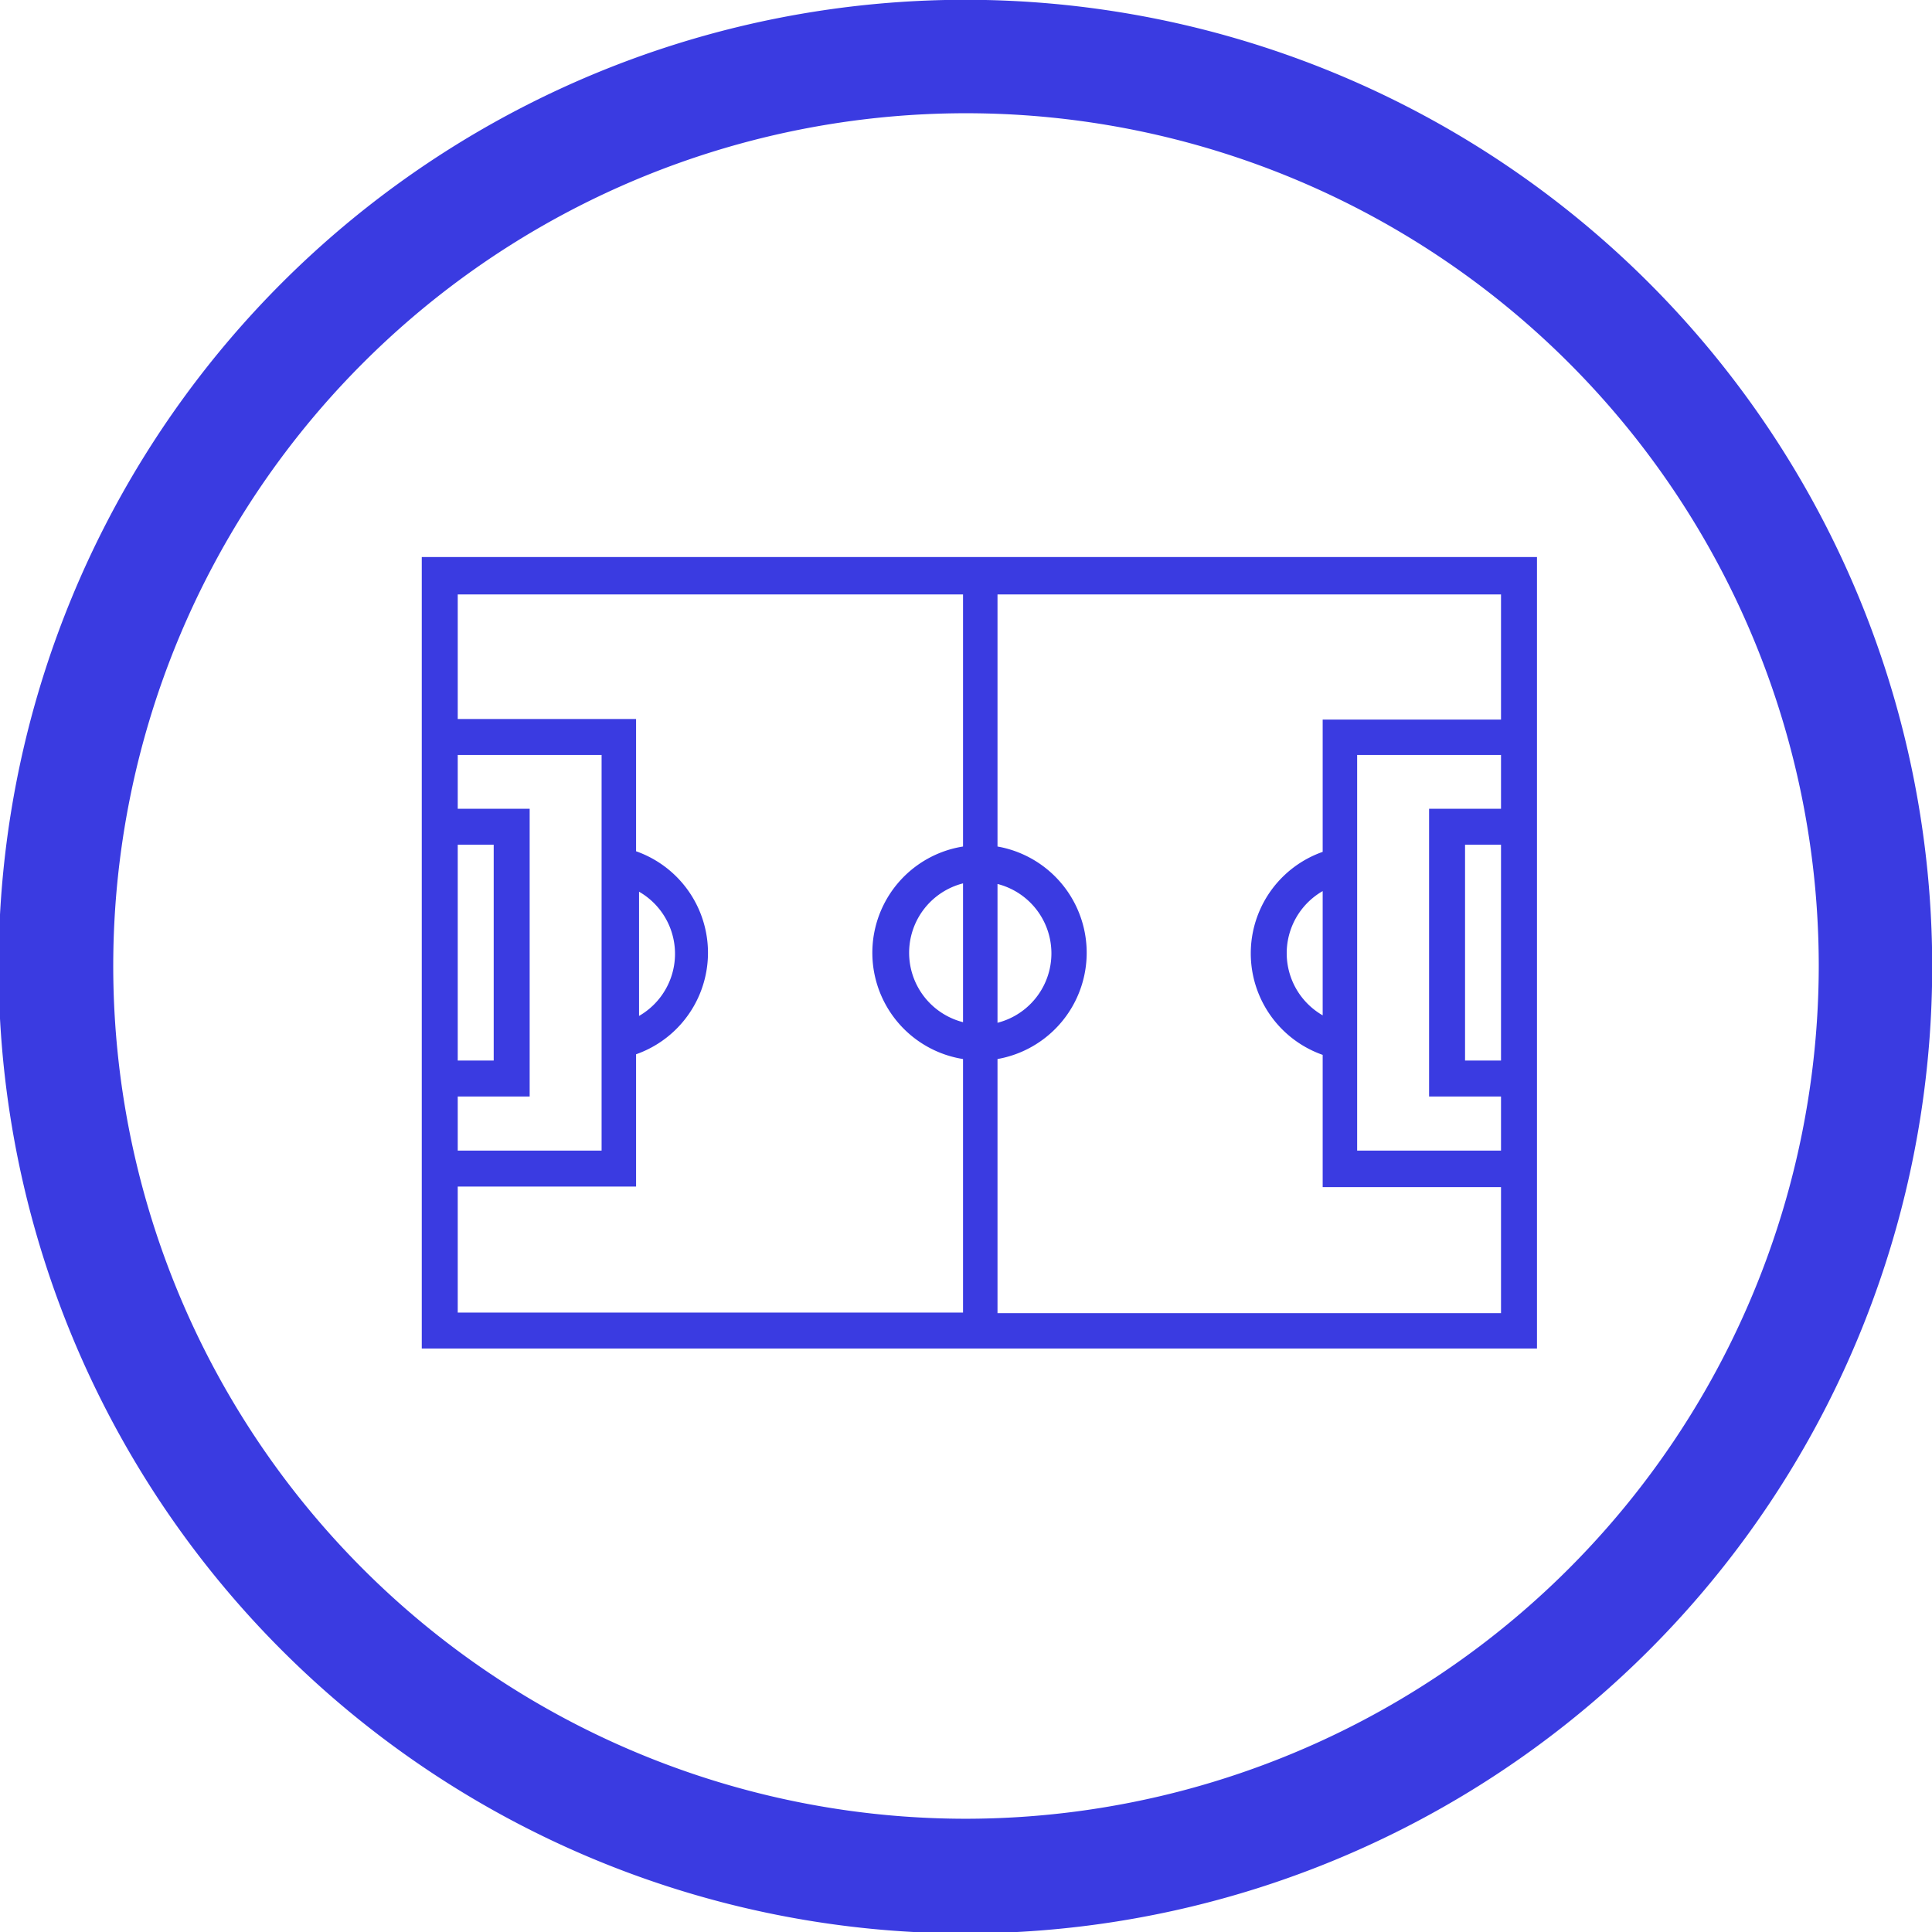
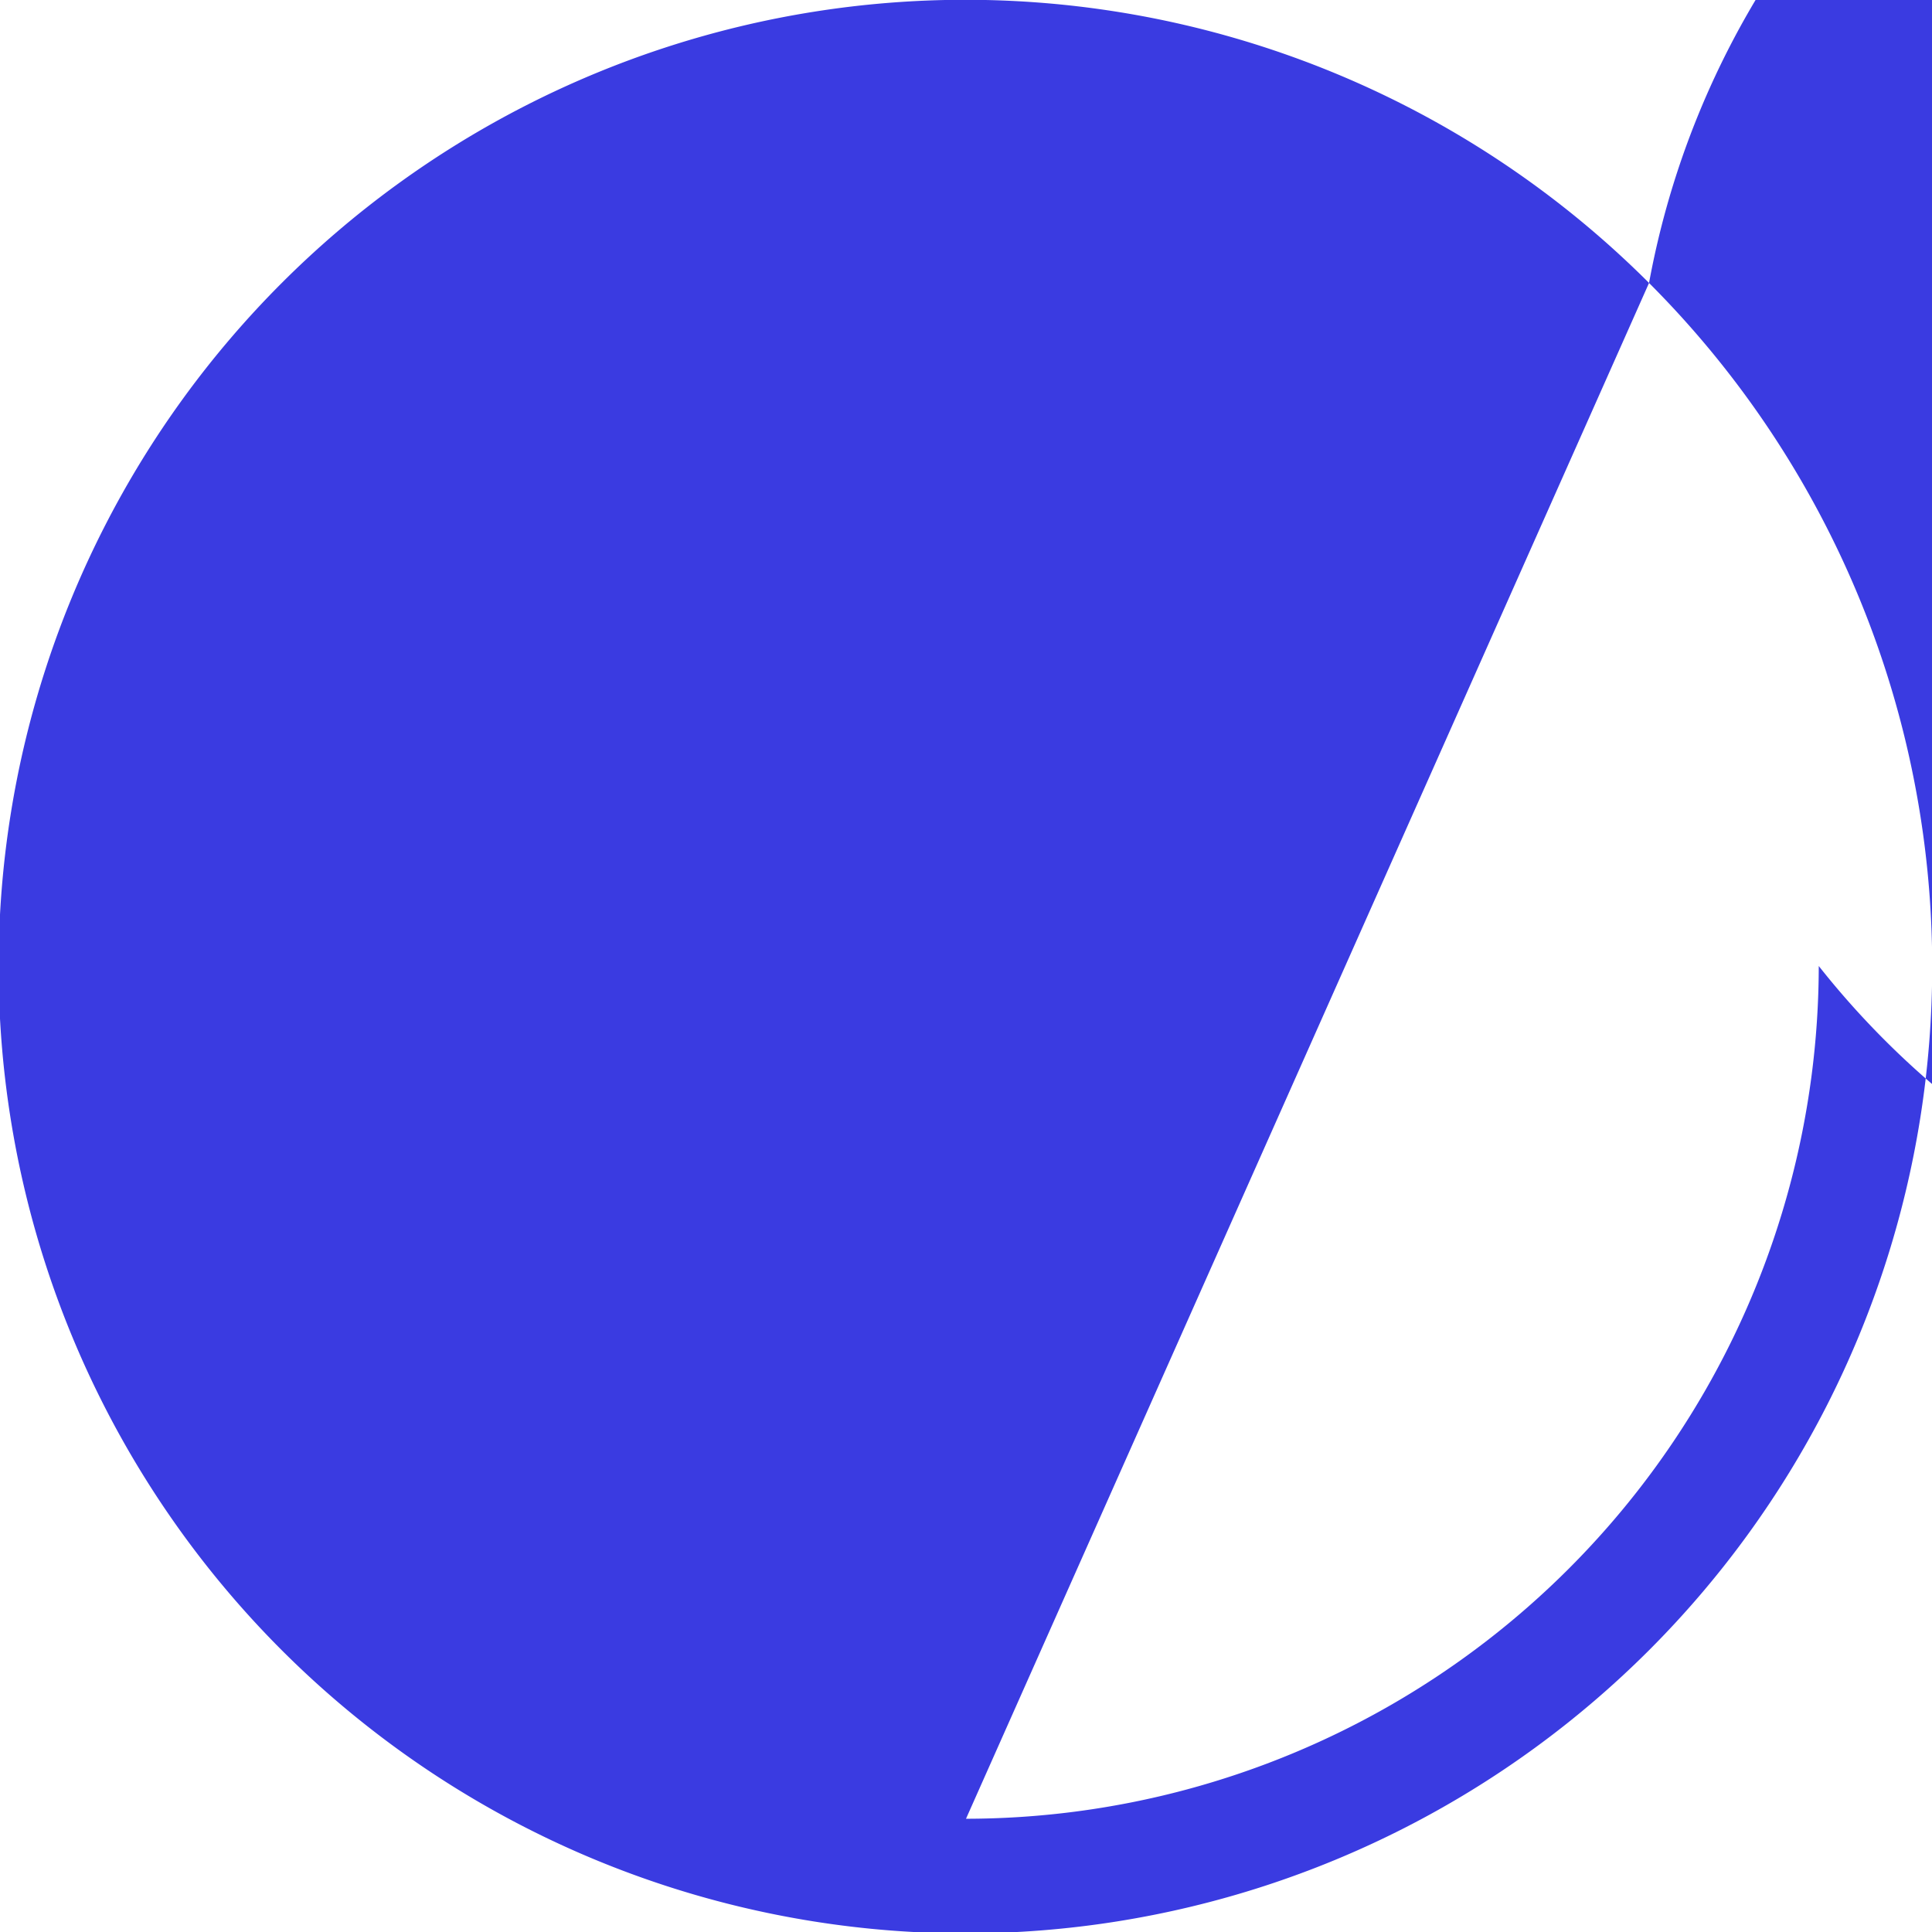
<svg xmlns="http://www.w3.org/2000/svg" viewBox="0 0 65 65">
  <defs>
    <style>.cls-1{fill:#3a3be1;}</style>
  </defs>
  <title>ic_cancha_futbol_8</title>
  <g id="Capa_2" data-name="Capa 2">
    <g id="Capa_1-2" data-name="Capa 1">
-       <path class="cls-1" d="M14.19,18.74V45.37H51.71V18.74Zm19.37,11a2.41,2.41,0,0,1,0,4.67ZM15.4,28.42h1.21v7.26H15.4Zm0,8.47h2.42V27.21H15.4V25.4h4.84V38.71H15.4Zm17-2.5a2.41,2.41,0,0,1,0-4.67Zm0-5.91a3.62,3.62,0,0,0,0,7.15v8.53h-17V39.92h6V35.47a3.62,3.62,0,0,0,0-6.83V24.19h-6V20h17Zm-10.9,5.66V30a2.41,2.41,0,0,1,0,4.18ZM50.5,35.68H49.29V28.42H50.5Zm0-8.47H48.08v9.68H50.5v1.82H45.66V25.4H50.5Zm0-3h-6v4.45a3.62,3.62,0,0,0,0,6.83v4.45h6v4.24H33.56V35.63a3.63,3.63,0,0,0,0-7.15V20H50.5Zm-6,5.77v4.18a2.41,2.41,0,0,1,0-4.18Z" />
-       <path class="cls-1" d="M55.48,9.52a32.5,32.5,0,1,0-46,46,32.5,32.5,0,1,0,46-46Zm-23,51.67A28.69,28.69,0,1,1,61.19,32.5,28.72,28.72,0,0,1,32.5,61.19Z" />
+       <path class="cls-1" d="M55.48,9.52a32.5,32.5,0,1,0-46,46,32.5,32.5,0,1,0,46-46ZA28.69,28.69,0,1,1,61.19,32.5,28.72,28.72,0,0,1,32.5,61.19Z" />
    </g>
  </g>
</svg>